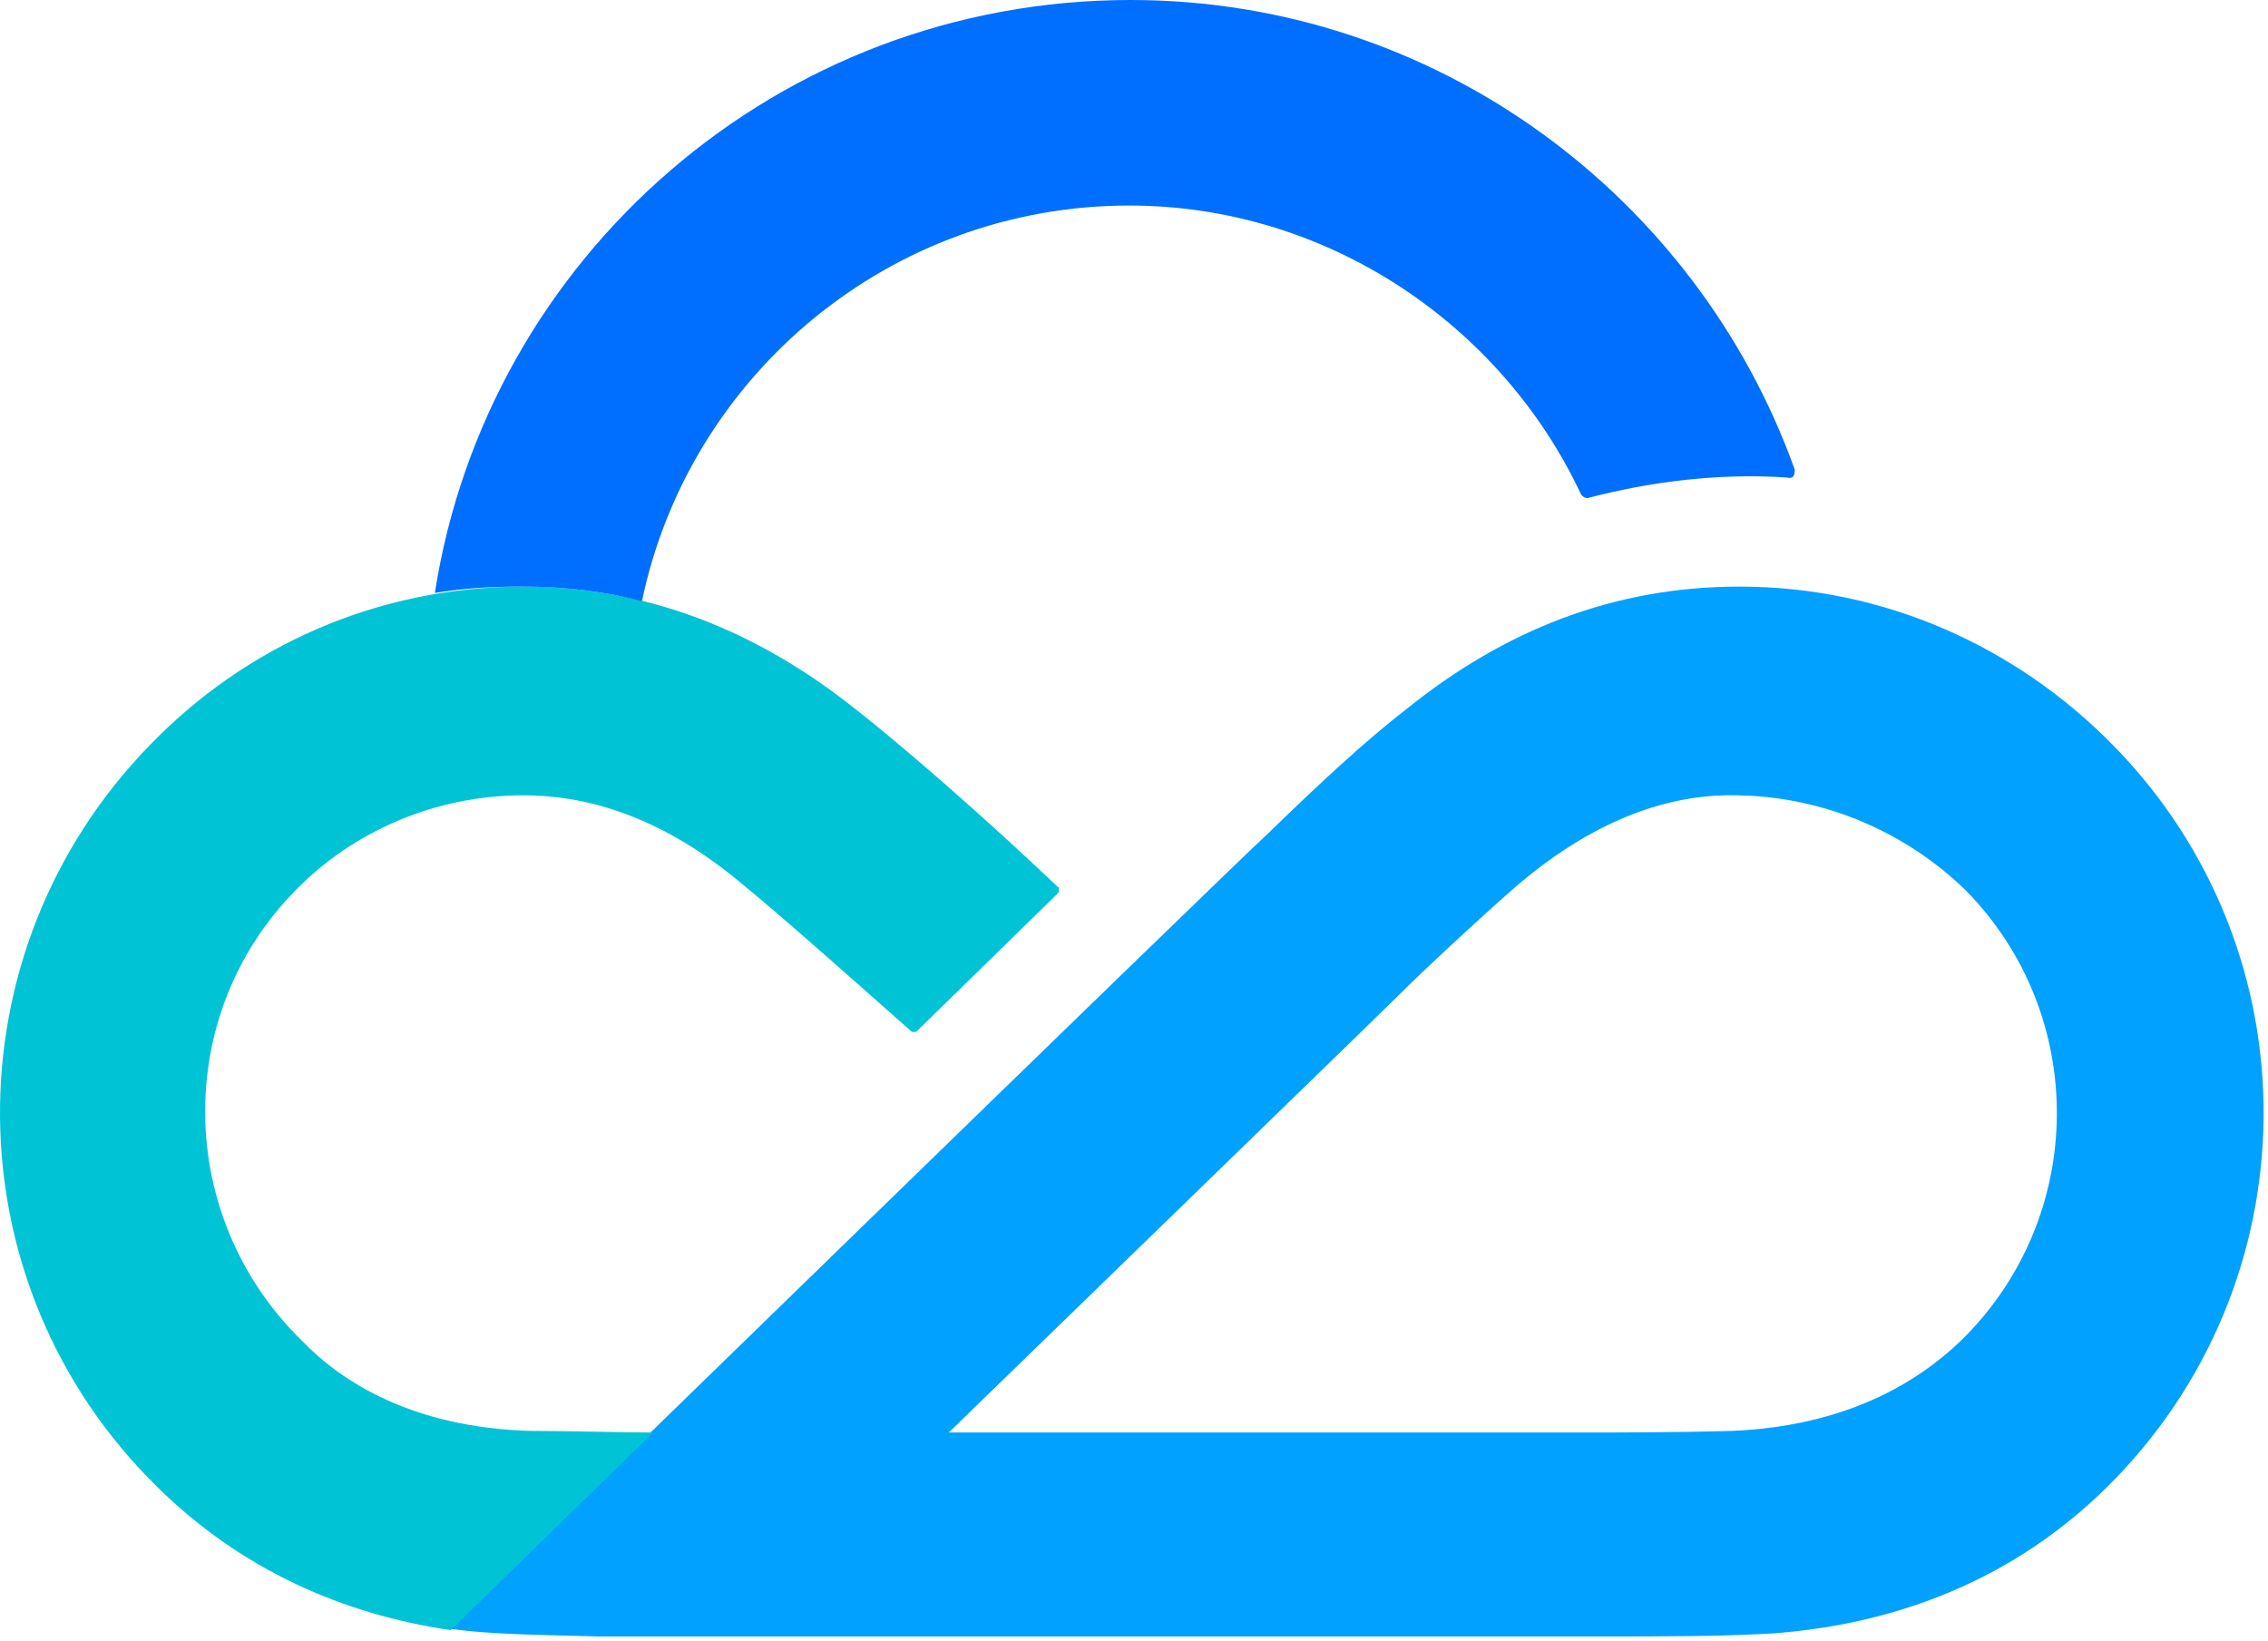
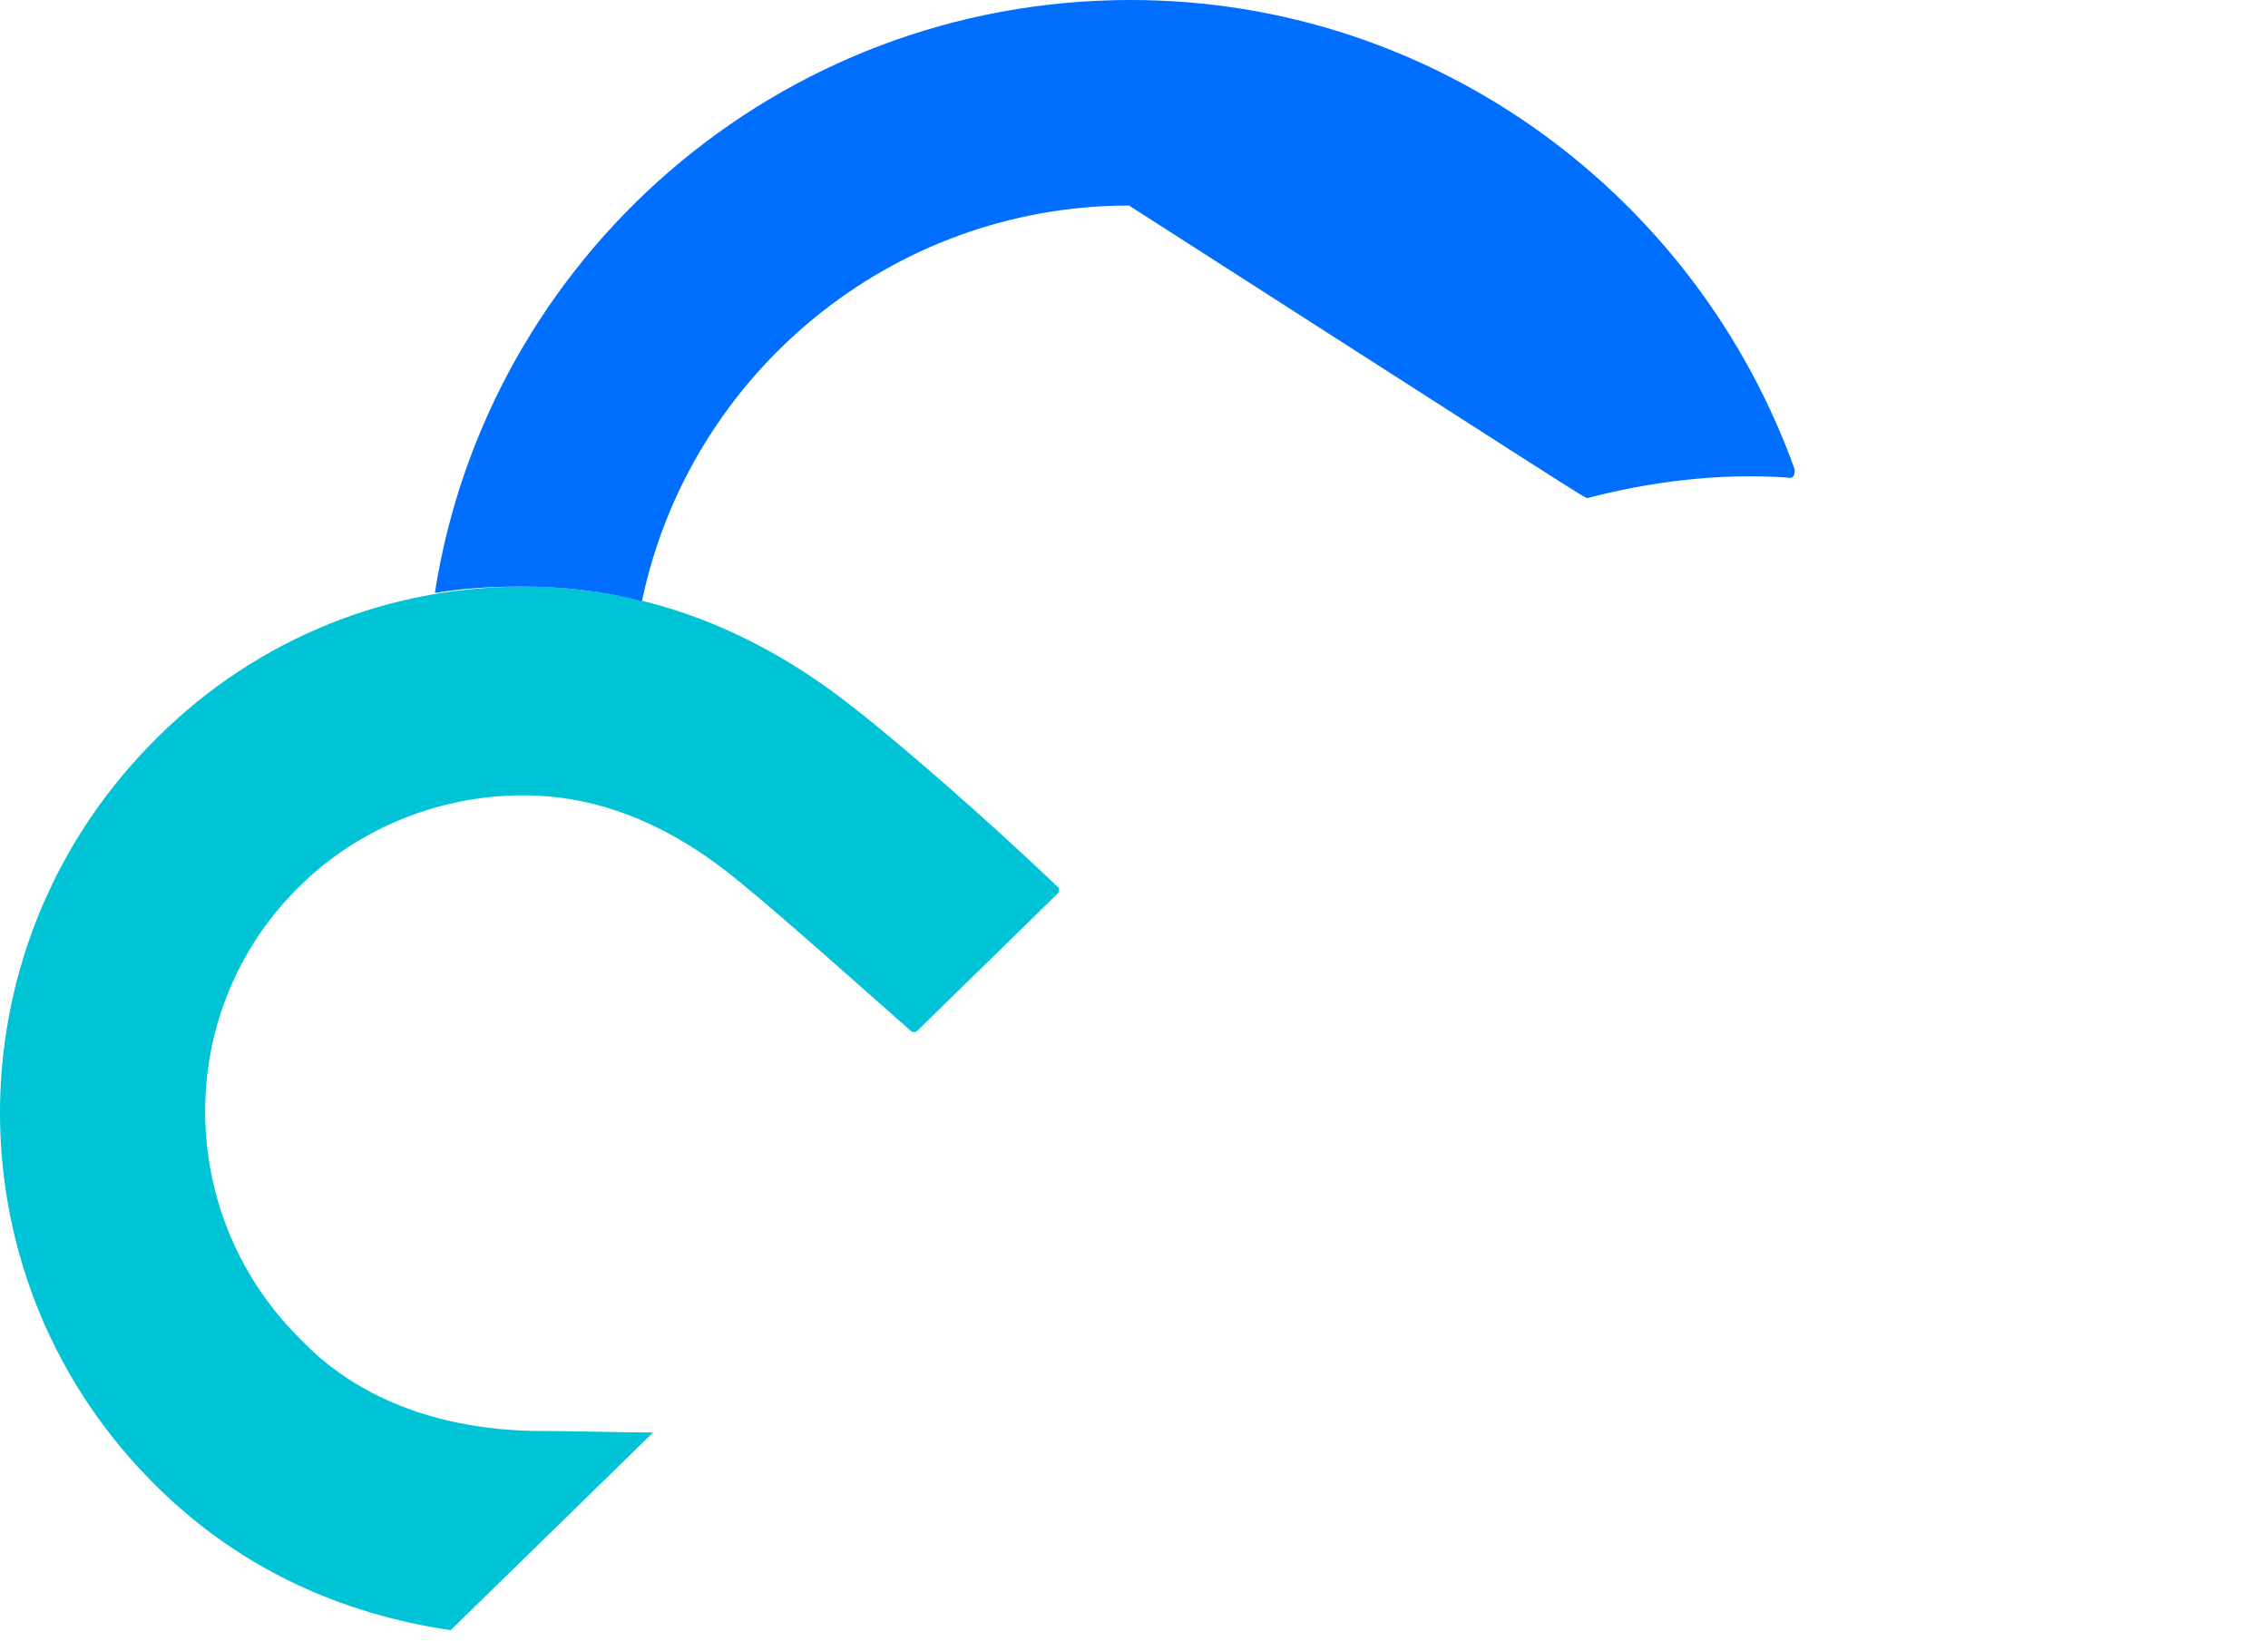
<svg xmlns="http://www.w3.org/2000/svg" width="100%" height="100%" viewBox="0 0 286 207" version="1.1" xml:space="preserve" style="fill-rule:evenodd;clip-rule:evenodd;stroke-linejoin:round;stroke-miterlimit:2;">
  <g transform="matrix(1.994,0,0,1.994,-1.393,-0.798)">
-     <path d="M134.3,47.5C128.3,41.4 120,37.5 110.7,37.5C102.7,37.5 95.8,40.3 89.7,45.2C87,47.3 84.3,49.8 80.8,53.2C79,54.8 29.1,103.4 29.1,103.4C31.8,103.8 35.3,103.8 38.6,103.9L101.5,103.9C106.3,103.9 109.5,103.9 112.9,103.7C120.7,103.1 128,100.3 133.9,94.5C147,81.6 147.2,60.6 134.3,47.5M124.7,85.2C122.1,87.7 117.6,90.6 110.2,90.9C106.7,91 102.7,91 100.8,91L60.7,91C75.2,76.9 88,64.5 89.4,63.1C90.7,61.8 93.7,59 96.3,56.7C102,51.7 107,50.6 110.6,50.7C116.2,50.8 121.3,53.1 125,56.7C132.8,64.6 132.7,77.4 124.7,85.2" style="fill:rgb(0,161,255);fill-rule:nonzero;" />
    <path d="M53.7,44.4C47.8,40 41.2,37.5 33.8,37.5C24.5,37.5 16.2,41.3 10.2,47.5C-2.6,60.6 -2.5,81.6 10.7,94.5C16,99.7 22.4,102.5 29.2,103.5L42,91C39.9,91 37,90.9 34.3,90.9C26.8,90.7 22.3,87.8 19.8,85.2C11.8,77.4 11.6,64.6 19.4,56.7C23,53 28.2,50.7 33.8,50.7C37.3,50.7 42.1,51.7 47.5,56.2C50.1,58.3 55.8,63.4 58.3,65.6C58.4,65.7 58.6,65.7 58.7,65.6L67.6,56.9C67.7,56.8 67.7,56.5 67.6,56.5C63.3,52.4 57.3,47.1 53.7,44.4" style="fill:rgb(0,196,214);fill-rule:nonzero;" />
-     <path d="M114.2,30.1C108,12.8 91.5,0.4 72.2,0.4C49.9,0.4 31.5,16.7 28.2,37.9C30,37.6 31.8,37.5 33.7,37.5C36.4,37.5 38.9,37.8 41.2,38.4L41.3,38.4C44.3,24.1 57,13.4 72.1,13.4C84.7,13.4 95.7,21 100.7,31.7C100.8,31.8 100.9,31.9 101.1,31.9C104.9,30.9 109.3,30.3 113.7,30.6C114.1,30.7 114.2,30.5 114.2,30.1" style="fill:rgb(0,110,255);fill-rule:nonzero;" />
+     <path d="M114.2,30.1C108,12.8 91.5,0.4 72.2,0.4C49.9,0.4 31.5,16.7 28.2,37.9C30,37.6 31.8,37.5 33.7,37.5C36.4,37.5 38.9,37.8 41.2,38.4L41.3,38.4C44.3,24.1 57,13.4 72.1,13.4C100.8,31.8 100.9,31.9 101.1,31.9C104.9,30.9 109.3,30.3 113.7,30.6C114.1,30.7 114.2,30.5 114.2,30.1" style="fill:rgb(0,110,255);fill-rule:nonzero;" />
  </g>
</svg>